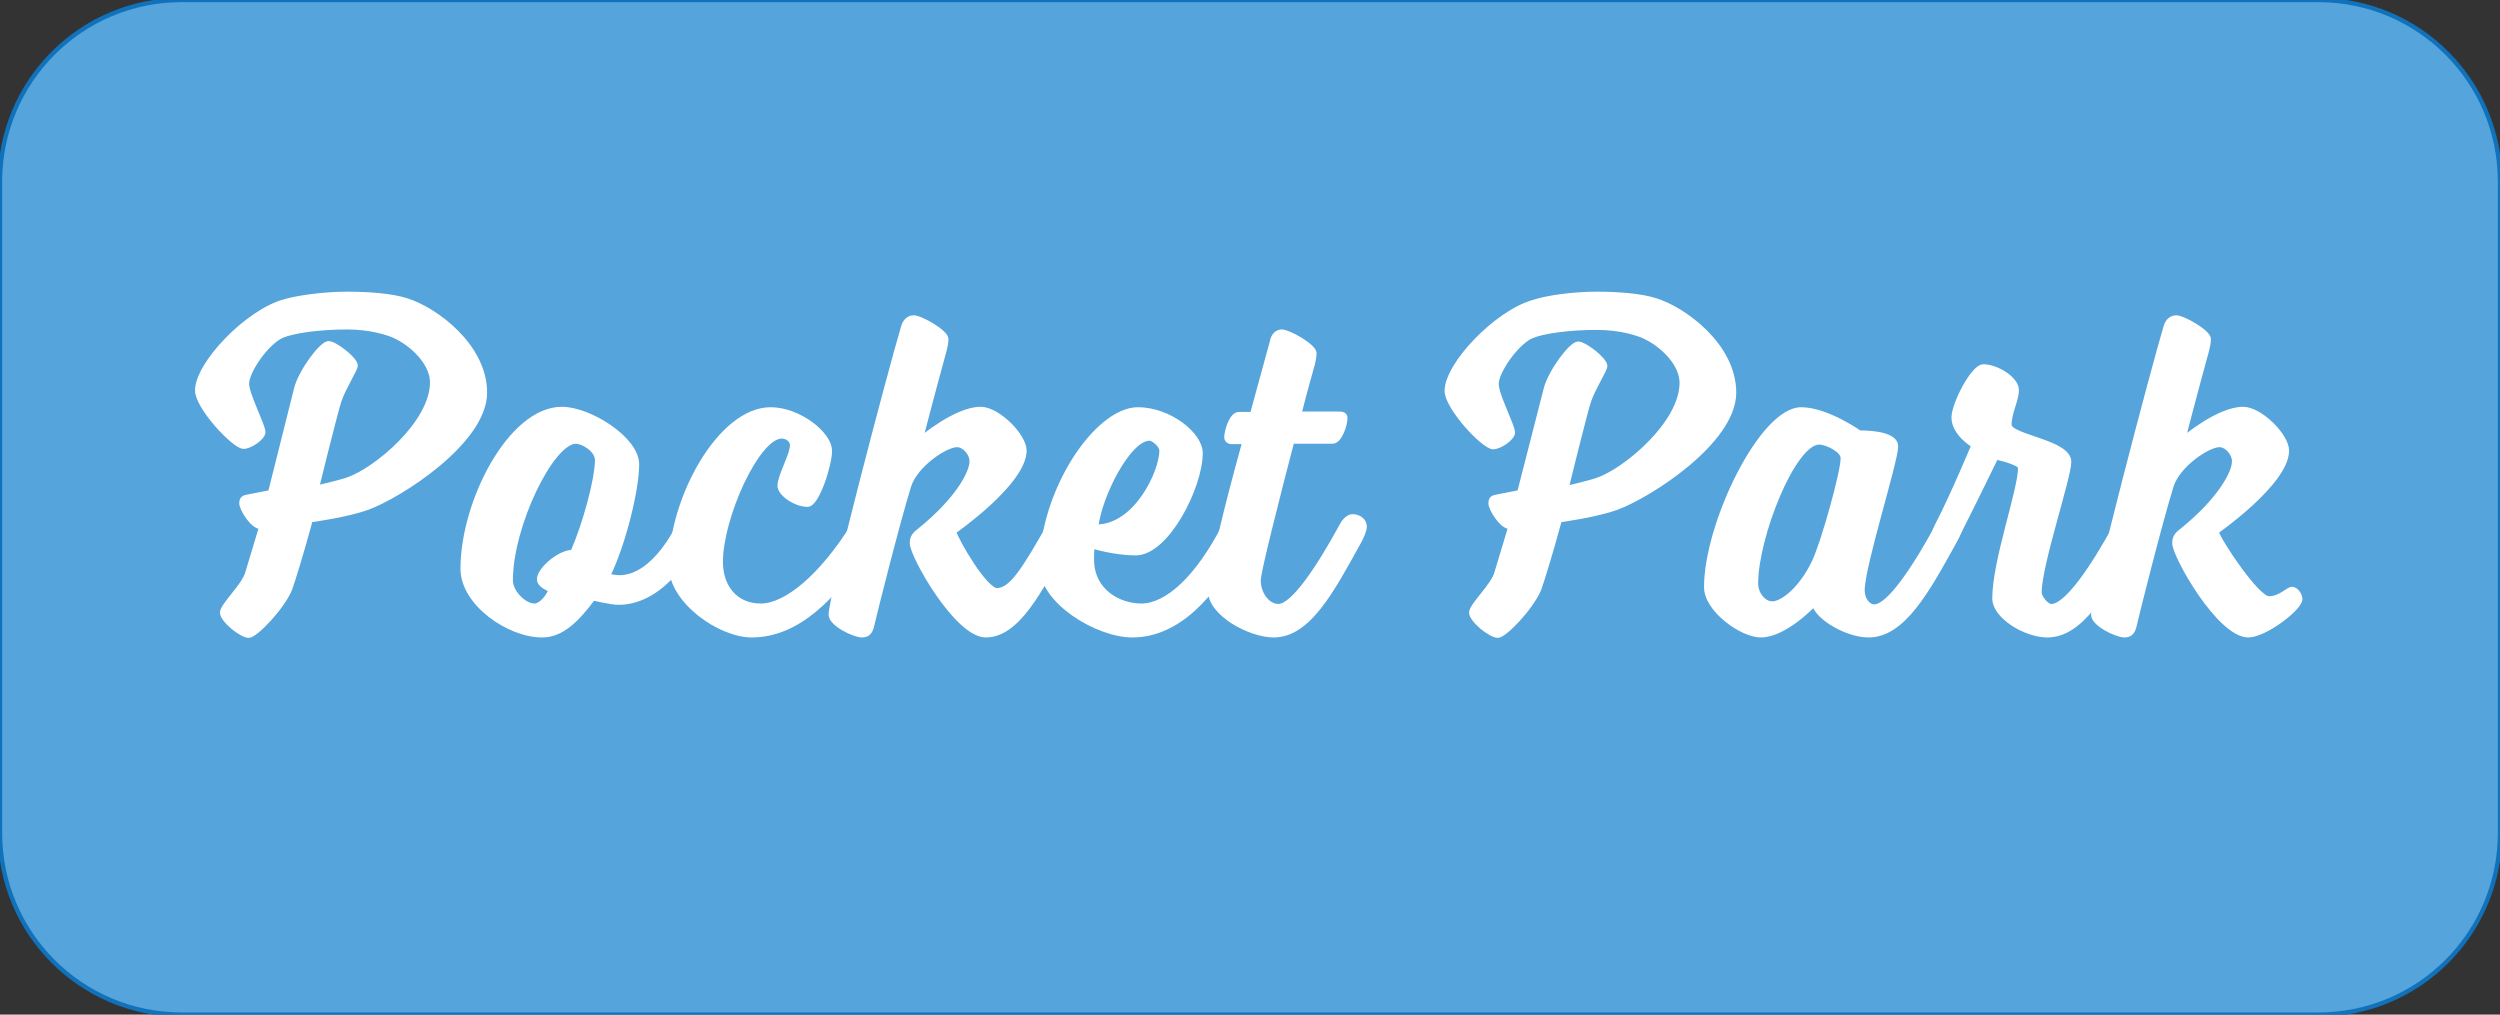
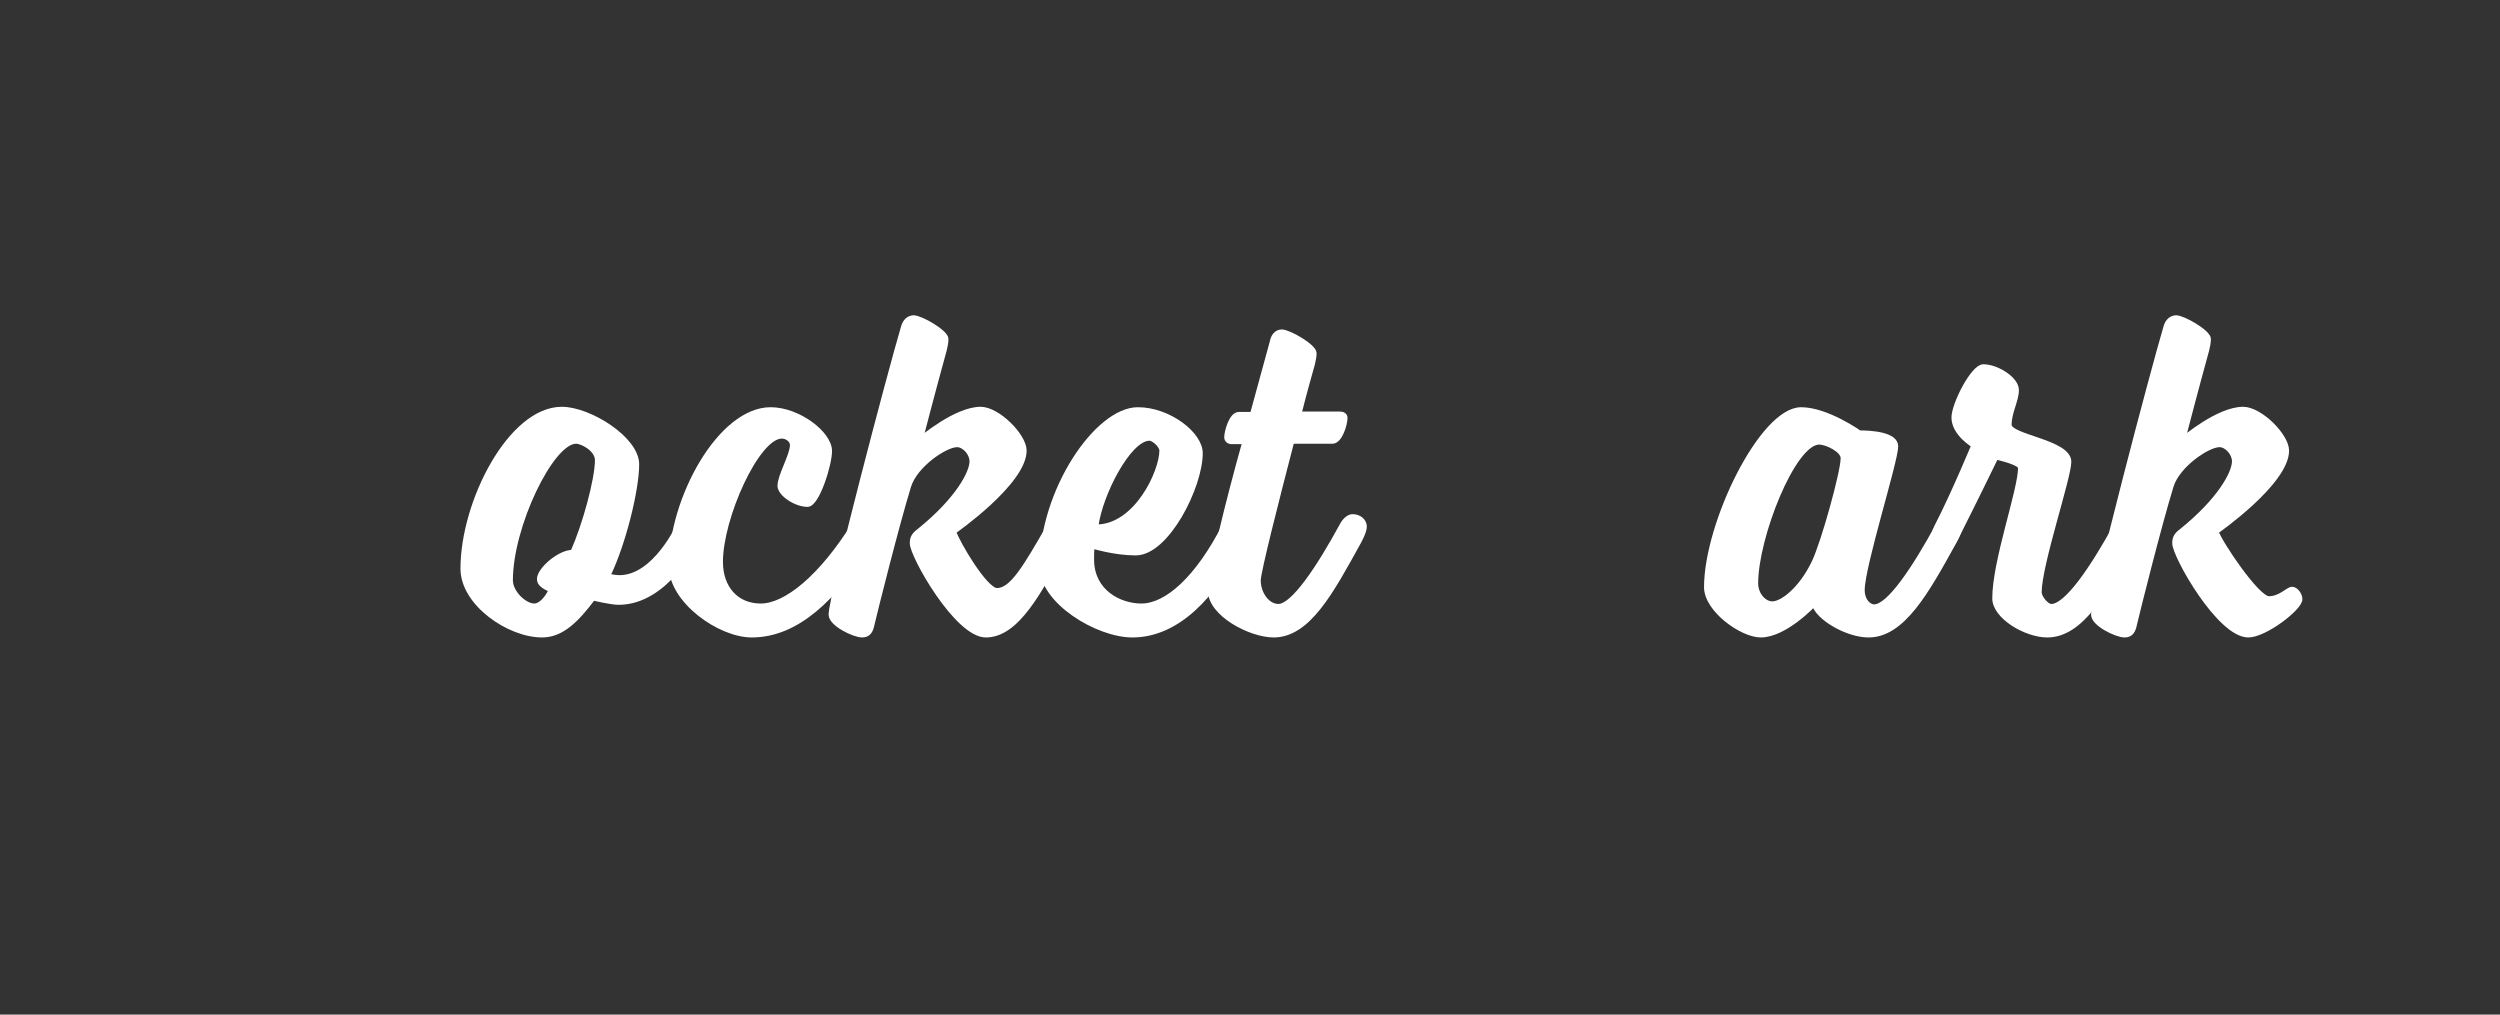
<svg xmlns="http://www.w3.org/2000/svg" version="1.1" id="Layer_1" x="0px" y="0px" viewBox="0 0 582 236.2" style="enable-background:new 0 0 582 236.2;" xml:space="preserve">
  <rect x="0" y="0" width="582" height="236.2" fill="#333333" stroke="none" />
  <style type="text/css">
	.st0{fill:#55A4DB;stroke:#1072BA;stroke-miterlimit:10;}
	.st1{fill:#FFFFFF;stroke:#FFFFFF;stroke-miterlimit:10;}
</style>
-   <path class="st0" d="M539.7,236.2H42.3C18.9,236.2,0,217.3,0,193.9V42.3C0,18.9,18.9,0,42.3,0h497.4C563.1,0,582,18.9,582,42.3  v151.6C582,217.3,563.1,236.2,539.7,236.2z" />
  <g>
    <g>
-       <path class="st1" d="M80.8,68.4c4.9,0,10.4,0.4,13.8,1.5c6.6,2,18.3,10.5,18.3,21.5c0,11.5-19.9,24.1-27.3,26.8    c-5,1.8-13.3,2.9-13.3,2.9c-2.1,7.8-4.3,14.8-4.8,16.1c-1.8,4.3-8,10.8-9.6,10.8c-1.7,0-6.2-3.6-6.2-5.4c0-1.7,5.2-6.4,5.9-9.3    l3.2-10.6c-2.1,0-4.6-4.3-4.6-5.5c0-0.9,0.3-1.3,1.1-1.5l5.6-1.1L69,90.3c1-3.8,5.8-10.4,7.5-10.4c1.5,0,6.3,3.7,6.3,5.2    c0,0.9-2.8,5.2-3.8,8.2c-0.9,2.7-5.2,20.2-5.2,20.2s5.6-1.3,7.2-1.9c6.4-2.2,19.6-13.1,19.6-22.6c0-4-3.8-8.2-8-10.4    c-2-1.1-6.4-2.4-11.8-2.4c-6.2,0-12.4,0.8-15.2,2c-3.5,1.6-8.1,8.2-8.1,11.1c0,2.6,3.8,9.7,3.8,11.3c0,1.3-3,3.4-4.6,3.4    c-2.2,0-10.8-9.2-10.8-13.1c0-6.2,11.6-18.3,20.2-20.7C69,69.3,75.3,68.4,80.8,68.4z" />
      <path class="st1" d="M144.2,134.4c8.3,0,13.8-12.2,13.8-12.2s1-2,2.5-2s2.8,1,2.8,2.4c0,1.3-1.5,3.9-1.5,3.9s-6.7,13.8-17.8,13.8    c-1.8,0-5.9-1-5.9-1c-3.7,4.9-7.2,8.6-11.9,8.6c-7.8,0-18.5-7.4-18.5-15.5c0-15.6,11.1-37.2,23.1-37.2c6.4,0,17.5,6.9,17.5,12.9    c0,5.9-3.1,18.5-6.7,25.9C141.5,134,142.9,134.4,144.2,134.4z M139,107.1c0-2.4-3.4-4.3-4.9-4.3c-5.7,0-15.2,19.7-15.2,32.3    c0,2.8,3.2,5.9,5.5,5.9c1.2,0,2.7-1.3,3.8-3.6c-1.8-0.9-2.7-1.5-2.7-2.6c0-2.2,4.7-6.3,7.8-6.3C136.1,122.2,139,111.6,139,107.1z" />
      <path class="st1" d="M175,147.9c-7.5,0-18.8-8-18.8-16.1c0-15.7,11.4-36.5,23.2-36.5c6.5,0,13.8,5.6,13.8,9.7    c0,3.1-2.9,12.5-5.2,12.5c-2.8,0-6.5-2.5-6.5-4.4c0-2.4,2.9-7.1,2.9-9.5c0-1.1-1.2-2-2.4-2c-5.7,0-14.2,18.9-14.2,29.2    c0,6,3.6,10.2,9.3,10.2c5.9,0,14.1-6.8,21.6-18.8c0,0,1-2,2.5-2s2.8,1,2.8,2.4c0,1.3-1.5,3.9-1.5,3.9    C194.3,139.4,185.5,147.9,175,147.9z" />
      <path class="st1" d="M229.5,147.9c-6.8,0-17.2-18.5-17.2-21.4c0-1.1,0.2-1.9,1.7-3c8.8-7.1,12.2-13.4,12.2-16.1    c0-1.9-1.8-3.8-3.4-3.8c-2.7,0-9.7,4.7-11.2,9.6c-2.9,9.5-7.7,28.7-8.5,32.1c-0.3,1.5-0.8,2.6-2.4,2.6c-1.9,0-7.3-2.6-7.3-4.8    c0-4.4,13.8-56.7,16.8-66.8c0.4-1.7,1.5-2.4,2.5-2.4c1.7,0,7.6,3.4,7.6,5c0,0.9-0.2,1.7-0.4,2.6c-2.6,9.4-5.5,20.6-5.5,20.6    s8.1-6.9,13.9-6.9c4,0,10.2,6.2,10.2,9.7c0,7.5-16.4,18.9-16.4,18.9c0.8,2.5,7.3,13.6,10,13.6c3.4,0,6.5-5.2,12.2-15.2    c0,0,1-2,2.5-2s2.8,1,2.8,2.4c0,1.3-1.5,3.9-1.5,3.9C242.1,137.7,236.8,147.9,229.5,147.9z" />
      <path class="st1" d="M254.2,130.4c0.1,7.4,6.5,10.6,11.5,10.6c5.9,0,13.1-6.4,19.4-18.8c0,0,1-2,2.5-2s2.8,1,2.8,2.4    c0,1.3-1.5,3.9-1.5,3.9c-6.3,12.3-14.8,21.4-25.3,21.4c-8.1,0-21.1-7.8-21.1-16c0-17.6,12.8-36.6,22.4-36.6    c7.2,0,14.6,5.7,14.6,10.2c0,7.8-7.8,23.3-15.1,23.3c-5,0-10.1-1.6-10.1-1.6C254.2,128.3,254.2,129.4,254.2,130.4z M270.4,104.9    c0-1.2-1.9-2.8-2.8-2.8c-4.8,0-11.5,13.1-12.4,20.5C264.5,122.6,270.4,109.8,270.4,104.9z" />
      <path class="st1" d="M298.4,77.2c1.7,0,7.6,3.4,7.6,5c0,0.9-0.2,1.7-0.4,2.6c-0.4,1.5-1.7,5.9-3.1,11.5h9.4c0.7,0,1.3,0.3,1.3,1    c0,1.5-1.2,5.5-3,5.5h-9.4c-3.6,13.8-7.8,30.4-7.8,32.3c0,3.1,2.1,6,4.6,6c3.4,0,9.3-8.8,14.8-18.9c0,0,1-2,2.5-2s2.8,1,2.8,2.4    c0,1.3-1.5,3.9-1.5,3.9c-6.2,11.2-11.6,21.4-19.7,21.4c-5.4,0-14.8-4.9-14.8-10.4c0-4,4-20.3,8-34.6h-3c-0.6,0-1.2-0.4-1.2-1.1    c0-1.3,1.1-5.4,2.9-5.4h3.1l4.6-16.8C296.4,77.9,297.4,77.2,298.4,77.2z" />
-       <path class="st1" d="M371.6,68.4c4.9,0,10.4,0.4,13.8,1.5c6.6,2,18.3,10.5,18.3,21.5c0,11.5-19.9,24.1-27.3,26.8    c-5,1.8-13.3,2.9-13.3,2.9c-2.1,7.8-4.3,14.8-4.8,16.1c-1.8,4.3-8,10.8-9.6,10.8c-1.7,0-6.2-3.6-6.2-5.4c0-1.7,5.2-6.4,5.9-9.3    l3.2-10.6c-2.1,0-4.6-4.3-4.6-5.5c0-0.9,0.3-1.3,1.1-1.5l5.6-1.1l6.2-24.2c1-3.8,5.8-10.4,7.5-10.4c1.5,0,6.3,3.7,6.3,5.2    c0,0.9-2.8,5.2-3.8,8.2c-0.9,2.7-5.2,20.2-5.2,20.2s5.6-1.3,7.2-1.9c6.4-2.2,19.6-13.1,19.6-22.6c0-4-3.8-8.2-8-10.4    c-2-1.1-6.4-2.4-11.8-2.4c-6.2,0-12.4,0.8-15.2,2c-3.5,1.6-8.1,8.2-8.1,11.1c0,2.6,3.8,9.7,3.8,11.3c0,1.3-3,3.4-4.6,3.4    c-2.2,0-10.8-9.2-10.8-13.1c0-6.2,11.6-18.3,20.2-20.7C359.9,69.3,366.2,68.4,371.6,68.4z" />
      <path class="st1" d="M453.5,120.2c1.5,0,2.8,1,2.8,2.4c0,1.3-1.5,3.9-1.5,3.9c-6.2,11.2-11.8,21.4-19.8,21.4c-5,0-11.8-4-12.7-7.2    c0,0-6.7,7.2-12.4,7.2c-4.4,0-12.7-5.9-12.7-11.2c0-14.8,12.9-41.4,22.1-41.4c6,0,13.6,5.4,13.6,5.4c2.9,0,8.5,0.4,8.5,3.2    c0,3.5-7.8,27.9-7.8,33.5c0,2.4,1.5,3.8,2.7,3.8c3.4,0,9.3-8.8,14.8-18.9C451,122.2,452.1,120.2,453.5,120.2z M423.5,103    c-6,0-14.7,22.1-14.7,32.8c0,2.6,1.9,4.7,3.8,4.7c2.2,0,6.6-3.2,9.7-9.7c2.2-4.7,6.7-20.9,6.7-24.1    C429.1,104.9,425.3,103,423.5,103z" />
      <path class="st1" d="M492.6,122.2c0,0,1-2,2.5-2s2.8,1,2.8,2.4c0,1.3-1.5,3.9-1.5,3.9c-6.2,11.2-11.8,21.4-19.8,21.4    c-5,0-12.3-4.3-12.3-8.6c0-8.7,6-25.2,6-30.4c0-1.2-5.6-2.4-5.6-2.4s-4.6,9.5-9.2,18.6c0,0-1.5,2.8-2.8,2.8c-0.9,0-2.8-1-2.8-2.2    c0-1.5,1.1-3.5,1.1-3.5c3.8-7.4,8.4-18.5,8.4-18.5s-4.6-2.7-4.6-6.5c0-3.1,4.5-11.9,6.9-11.9c3.2,0,7.8,2.9,7.8,5.5    c0,2.4-1.7,5.2-1.7,8.1c0,2.8,13.9,3.9,13.9,8.6c0,3.7-6.9,24-6.9,30.4c0,1.2,1.7,3.2,2.7,3.2C481,141.2,487.1,132.3,492.6,122.2z    " />
      <path class="st1" d="M523.4,147.9c-6.8,0-17.2-18.5-17.2-21.4c0-1.1,0.2-1.9,1.7-3c8.8-7.1,12.2-13.4,12.2-16.1    c0-1.9-1.8-3.8-3.4-3.8c-2.7,0-9.7,4.7-11.2,9.6c-2.9,9.5-7.7,28.7-8.5,32.1c-0.3,1.5-0.8,2.6-2.4,2.6c-1.9,0-7.3-2.6-7.3-4.8    c0-4.4,13.8-56.7,16.8-66.8c0.4-1.7,1.5-2.4,2.5-2.4c1.7,0,7.6,3.4,7.6,5c0,0.9-0.2,1.7-0.4,2.6c-2.6,9.4-5.5,20.6-5.5,20.6    s8.1-6.9,13.9-6.9c4,0,10.2,6.2,10.2,9.7c0,7.5-16.4,18.9-16.4,18.9c0.8,2.5,9.5,15.5,12.2,15.5c2.7,0,4.4-2.2,5.4-2.2    c0.9,0,1.9,1.3,1.9,2.4C535.5,141.6,527.3,147.9,523.4,147.9z" />
    </g>
  </g>
</svg>